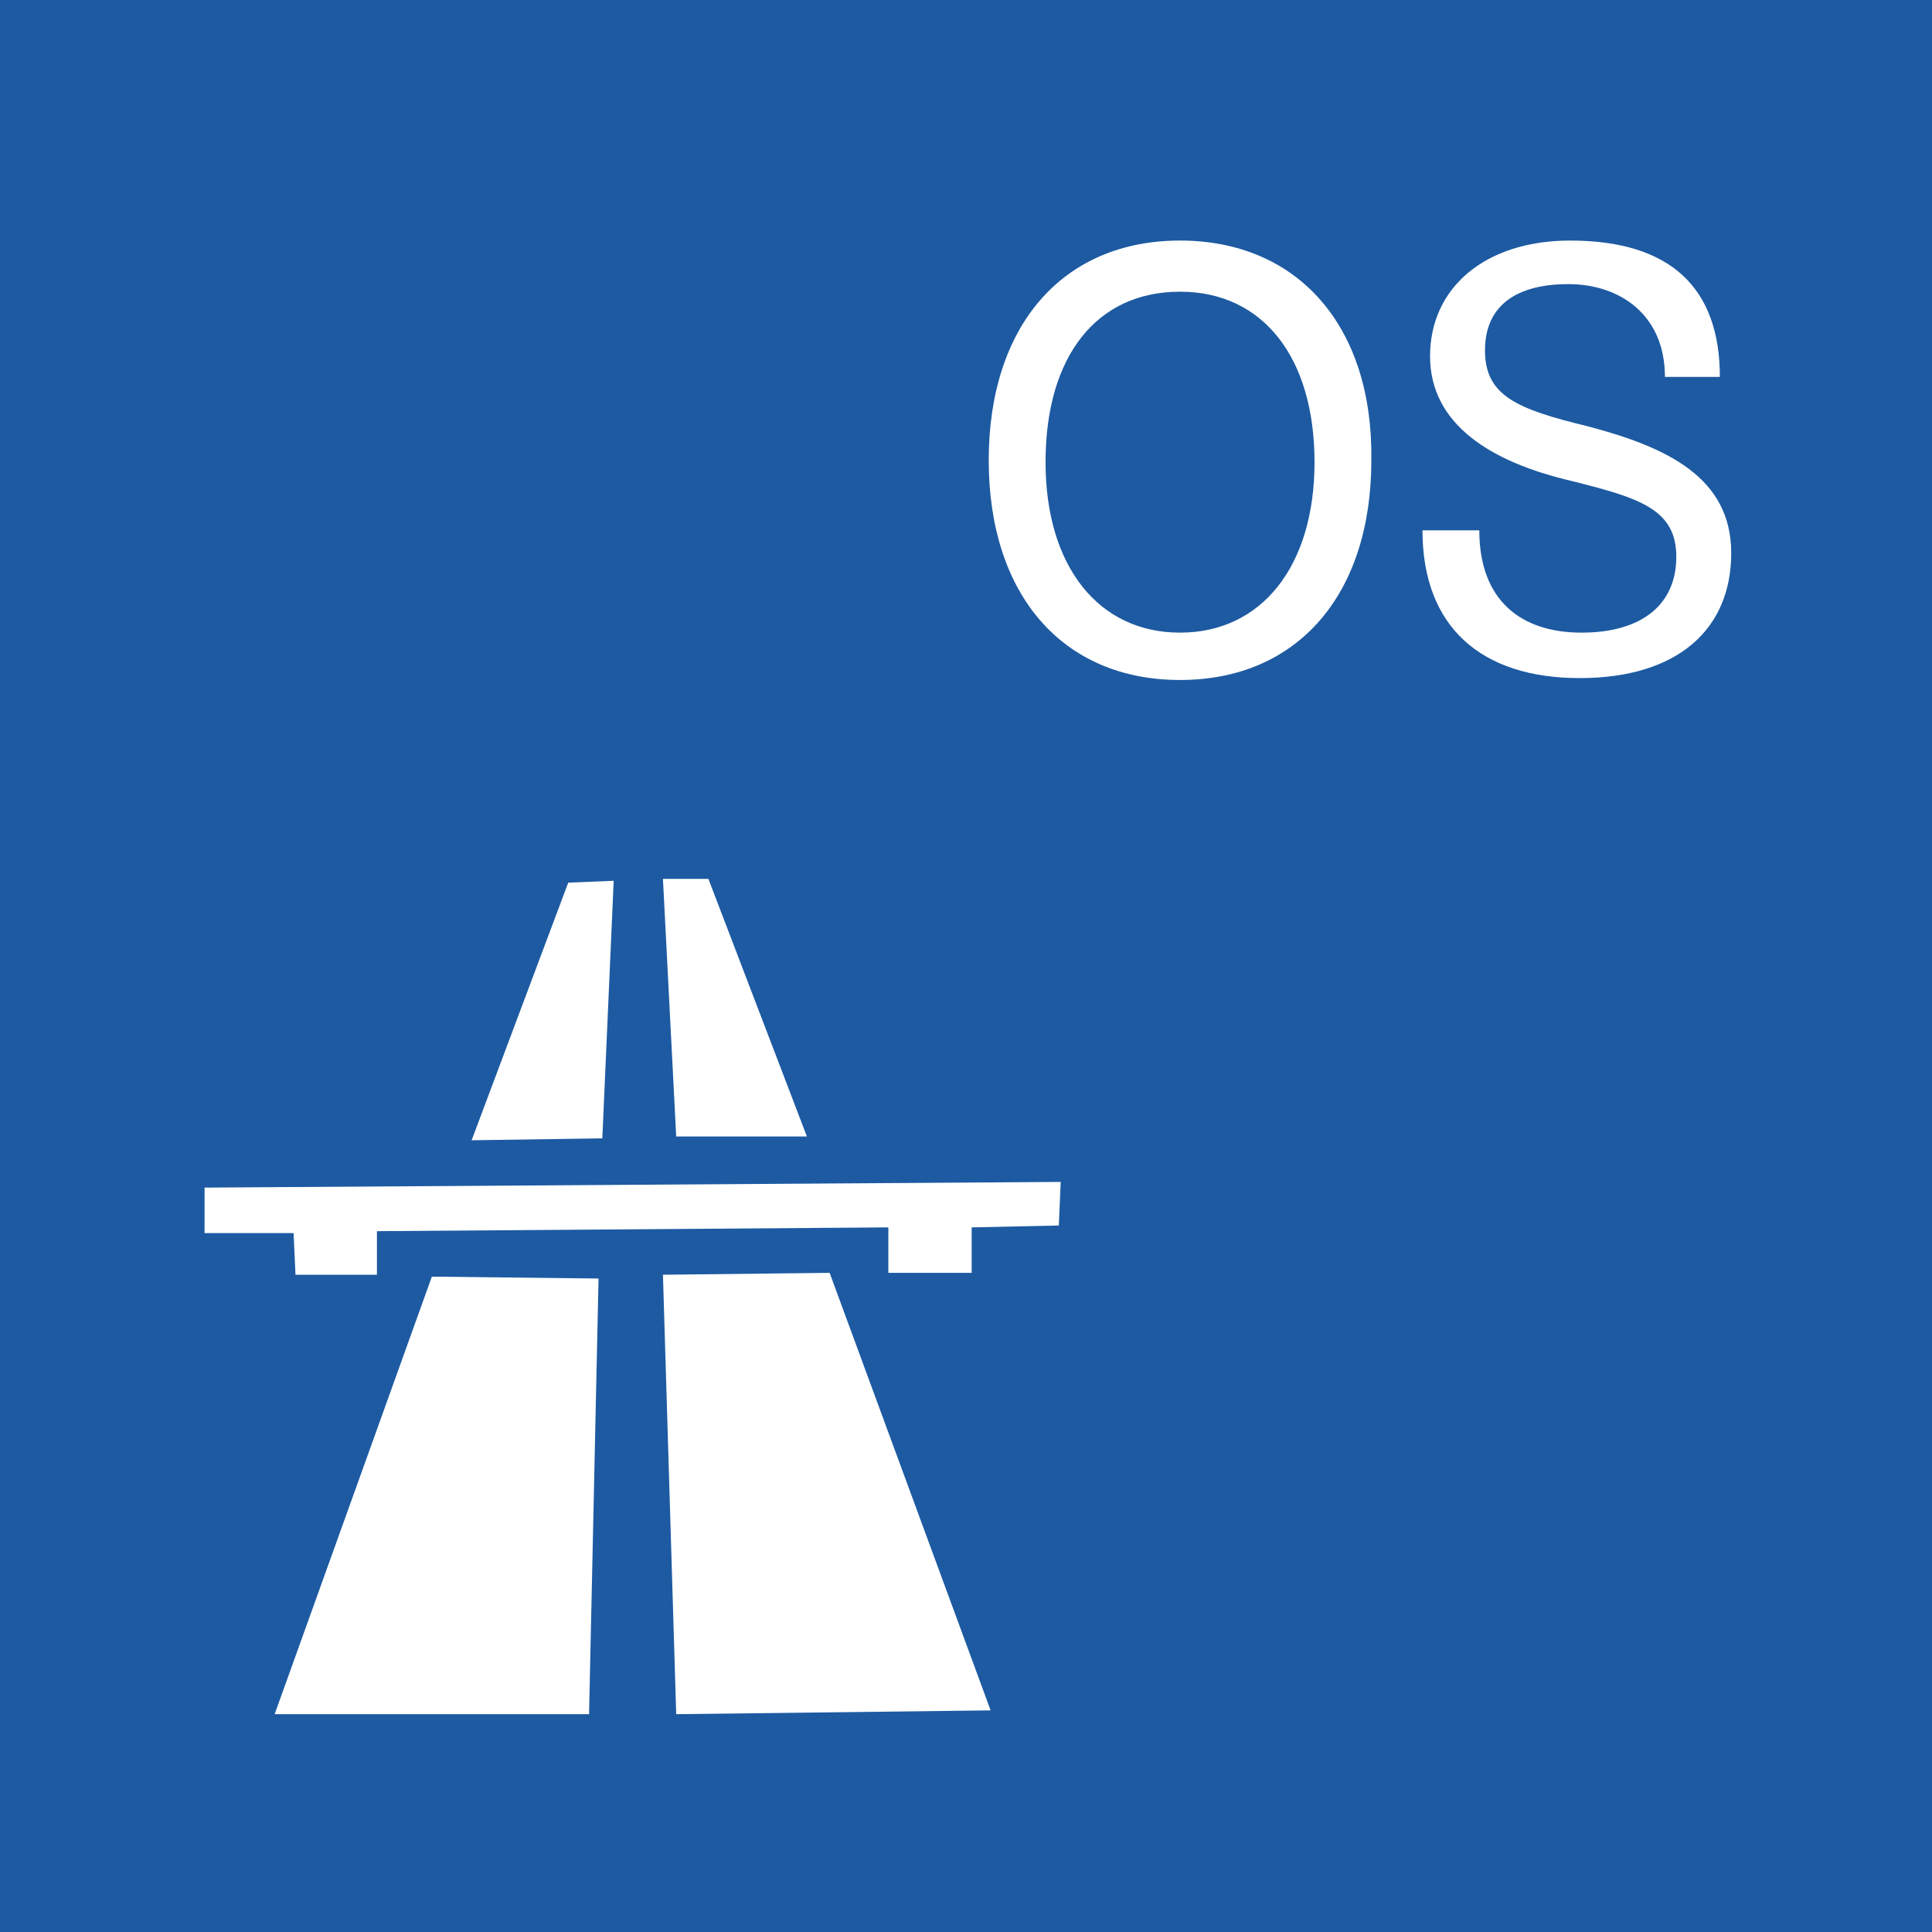
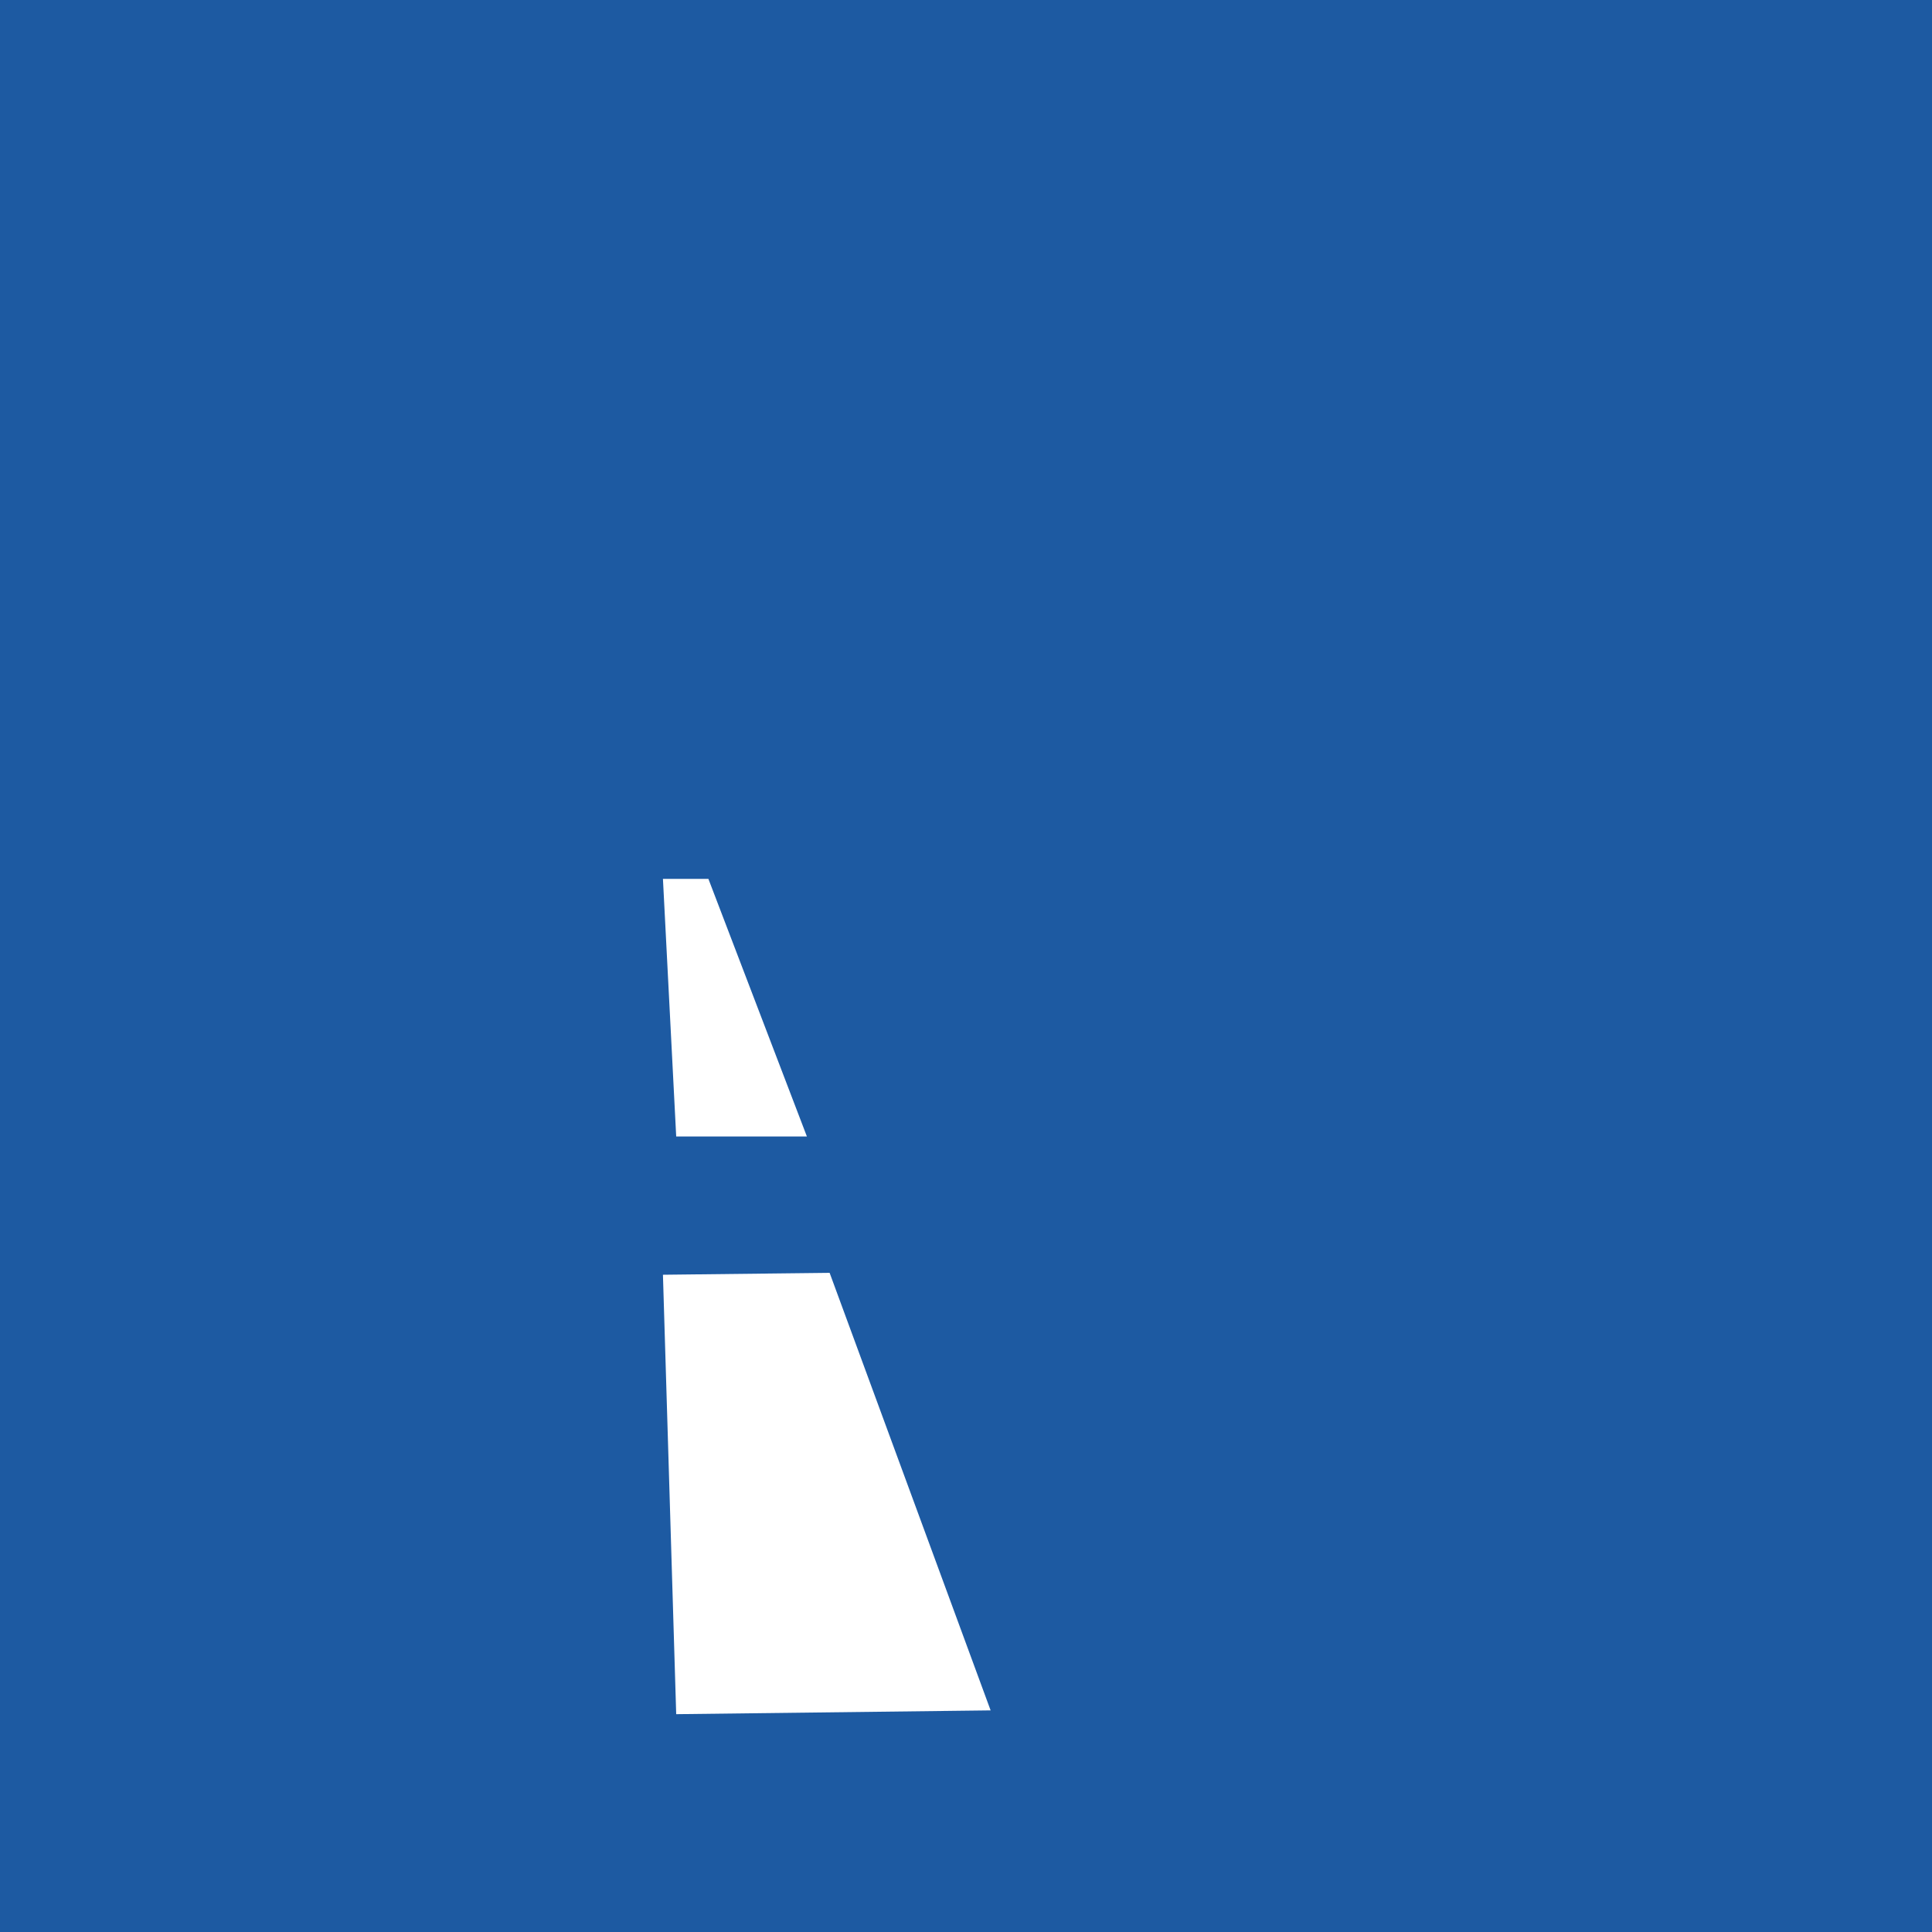
<svg xmlns="http://www.w3.org/2000/svg" id="Ebene_1" data-name="Ebene 1" viewBox="0 0 102 102">
  <defs>
    <style>
      .cls-1 {
        fill: #1d5aa2;
      }

      .cls-1, .cls-2 {
        stroke-width: 0px;
      }

      .cls-2 {
        fill: #fff;
      }
    </style>
  </defs>
  <rect class="cls-1" width="102" height="102" />
-   <polygon class="cls-2" points="31.1 90.5 31.6 67.5 22.8 67.4 14.5 90.5 31.1 90.5" />
-   <polygon class="cls-2" points="32.4 46.5 30 46.6 24.9 60.2 31.8 60.1 32.4 46.5" />
  <polygon class="cls-2" points="35 46.4 37.4 46.4 42.6 60 35.7 60 35 46.4" />
-   <polygon class="cls-2" points="10.8 62.7 10.8 65.1 15.5 65.1 15.6 67.3 19.9 67.3 19.9 65 46.9 64.8 46.9 67.2 51.3 67.2 51.3 64.8 55.9 64.7 56 62.4 10.8 62.7" />
  <polygon class="cls-2" points="35.7 90.5 35 67.3 43.8 67.2 52.3 90.3 35.7 90.5" />
-   <path class="cls-2" d="m82.9,12.7c-4.5,0-7.4,2.5-7.4,6.1s3.2,5.6,7.5,6.6c3.6.9,5.5,1.5,5.5,4s-1.8,4-5,4-5.4-1.7-5.4-5.4h-3c0,5.1,3.1,7.8,8.3,7.8s8-2.6,8-6.6-3.4-5.6-7.6-6.7c-3.7-.9-5.4-1.6-5.4-4s1.7-3.5,4.4-3.5,5.1,1.6,5.1,4.9h2.9c0-4.7-2.6-7.2-7.9-7.2m-20.6,2.7c4.4,0,7.1,3.5,7.1,9s-2.8,9-7.1,9-7.1-3.5-7.1-9c0-5.6,2.7-9,7.1-9m0-2.7c-6.2,0-10.1,4.5-10.1,11.6s3.9,11.6,10.1,11.6,10.1-4.5,10.1-11.6c.1-7.1-3.9-11.6-10.1-11.6" />
</svg>